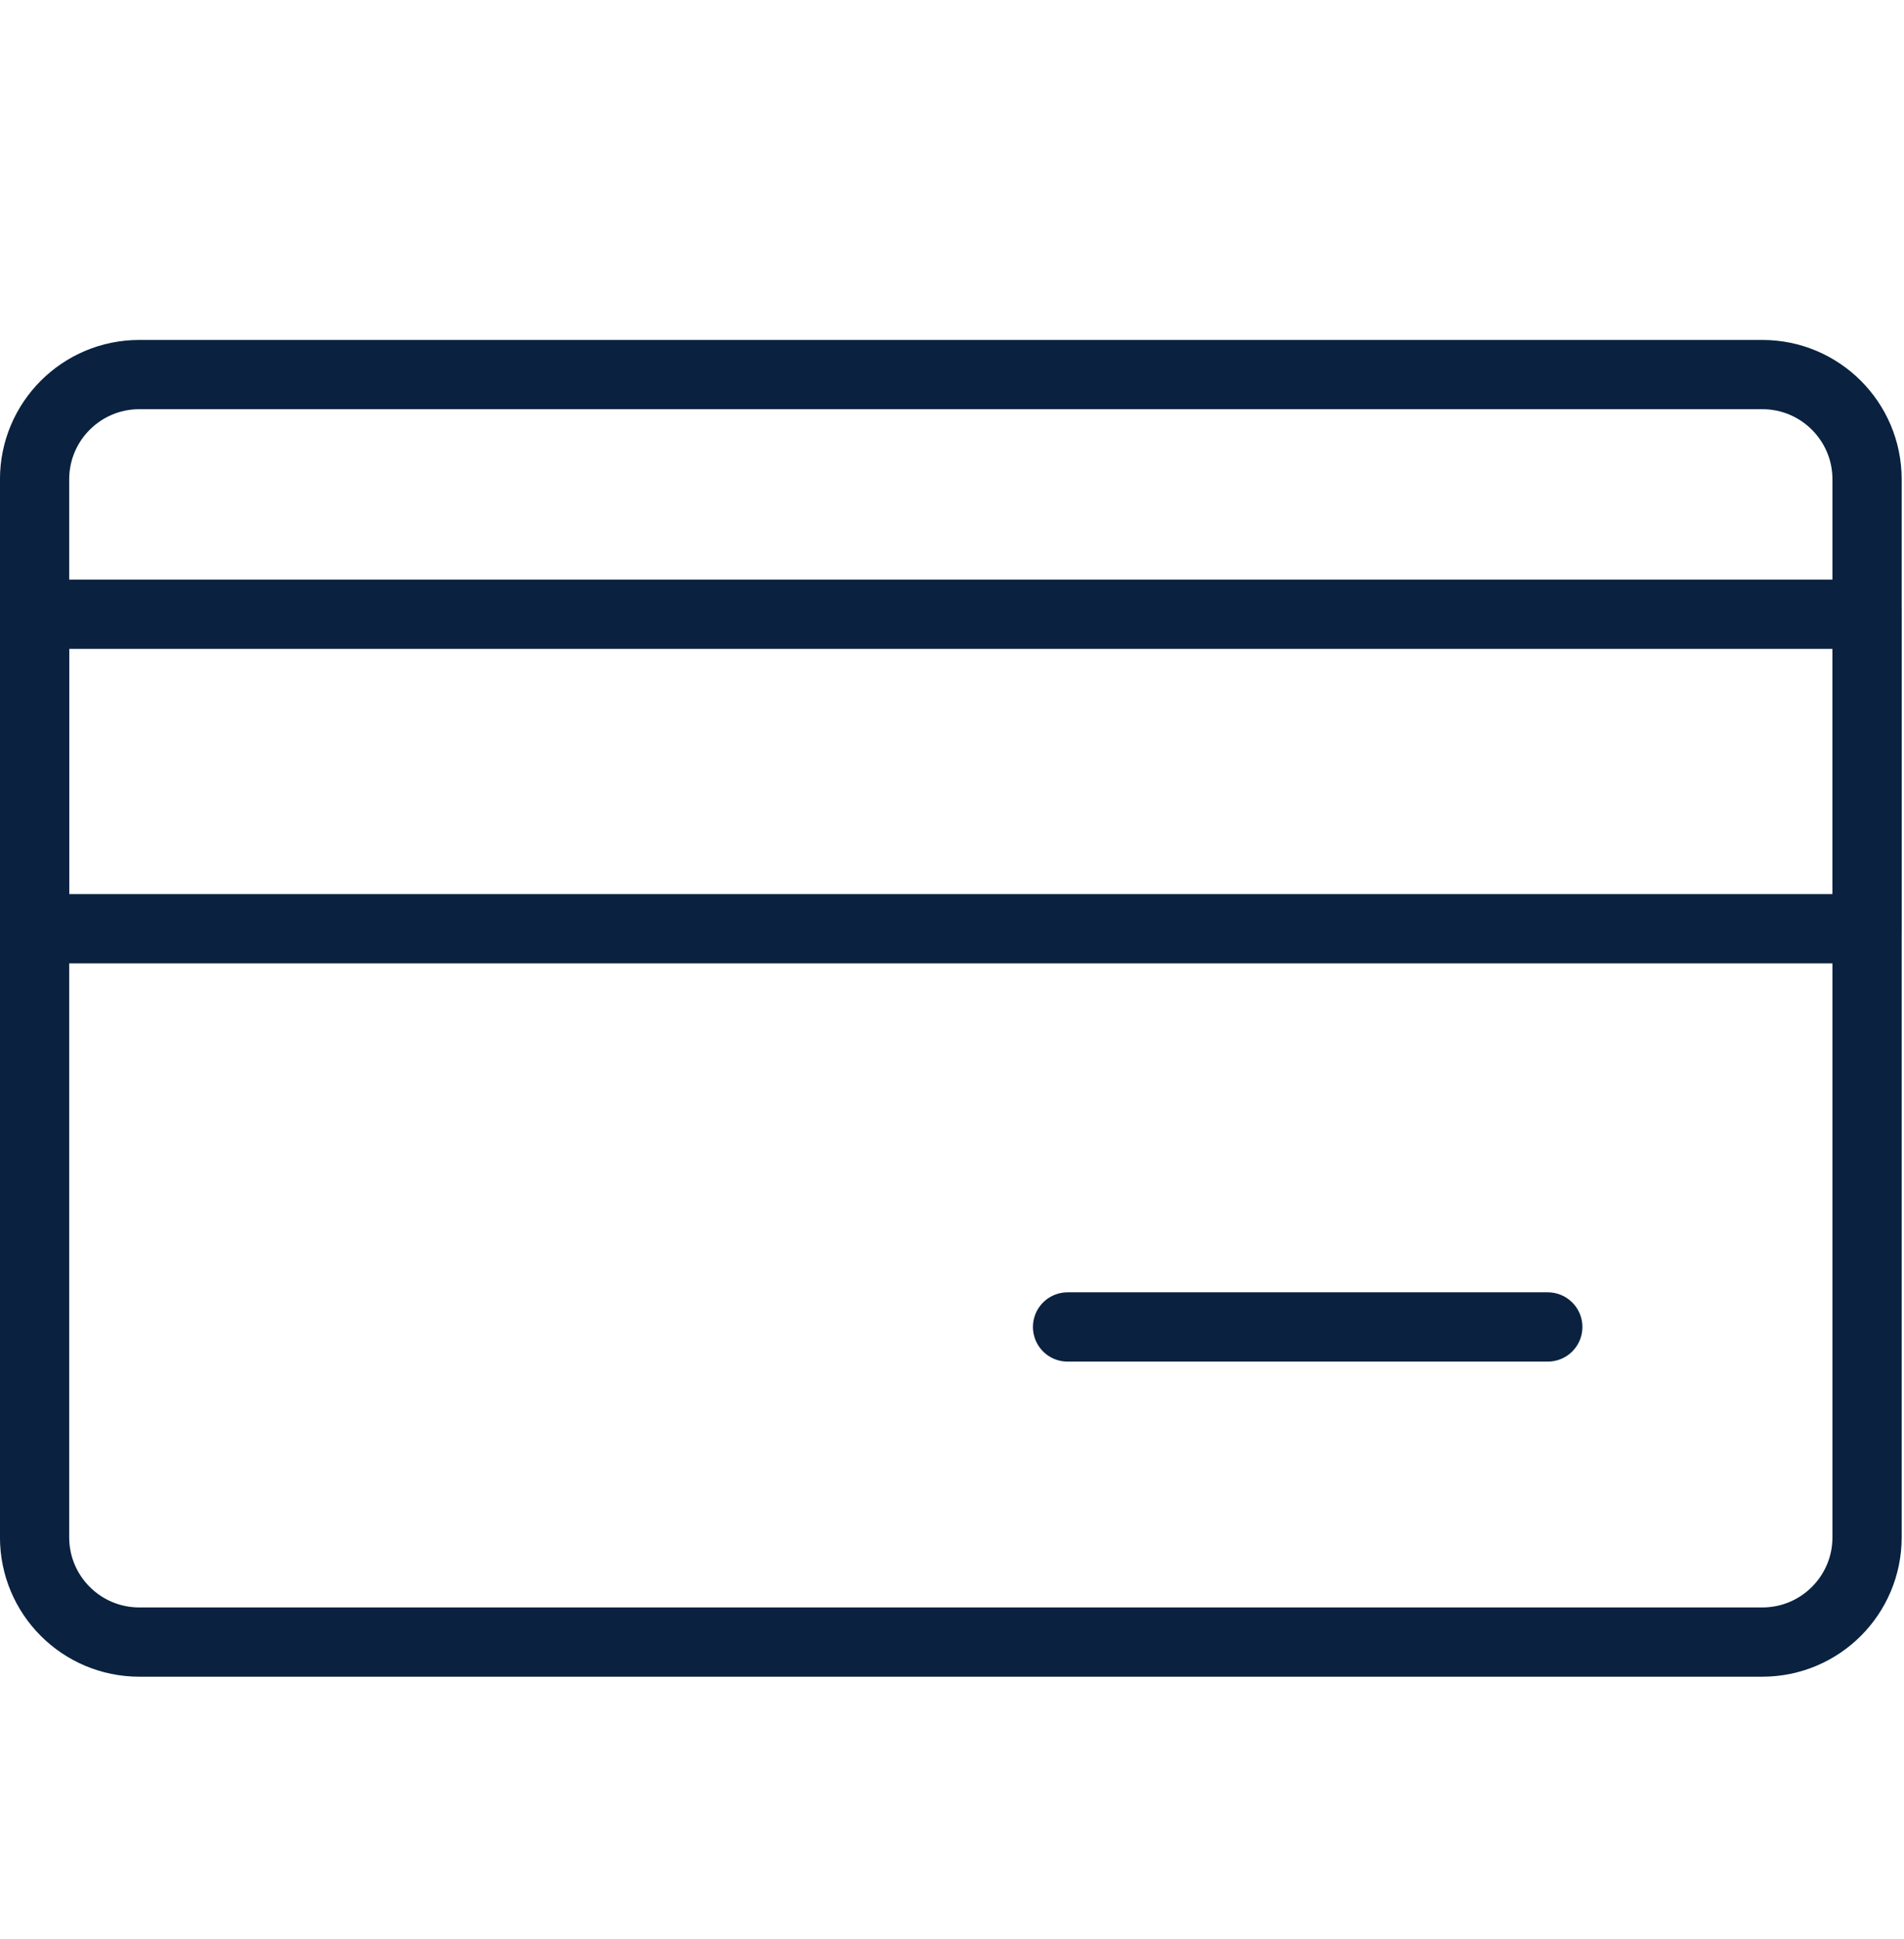
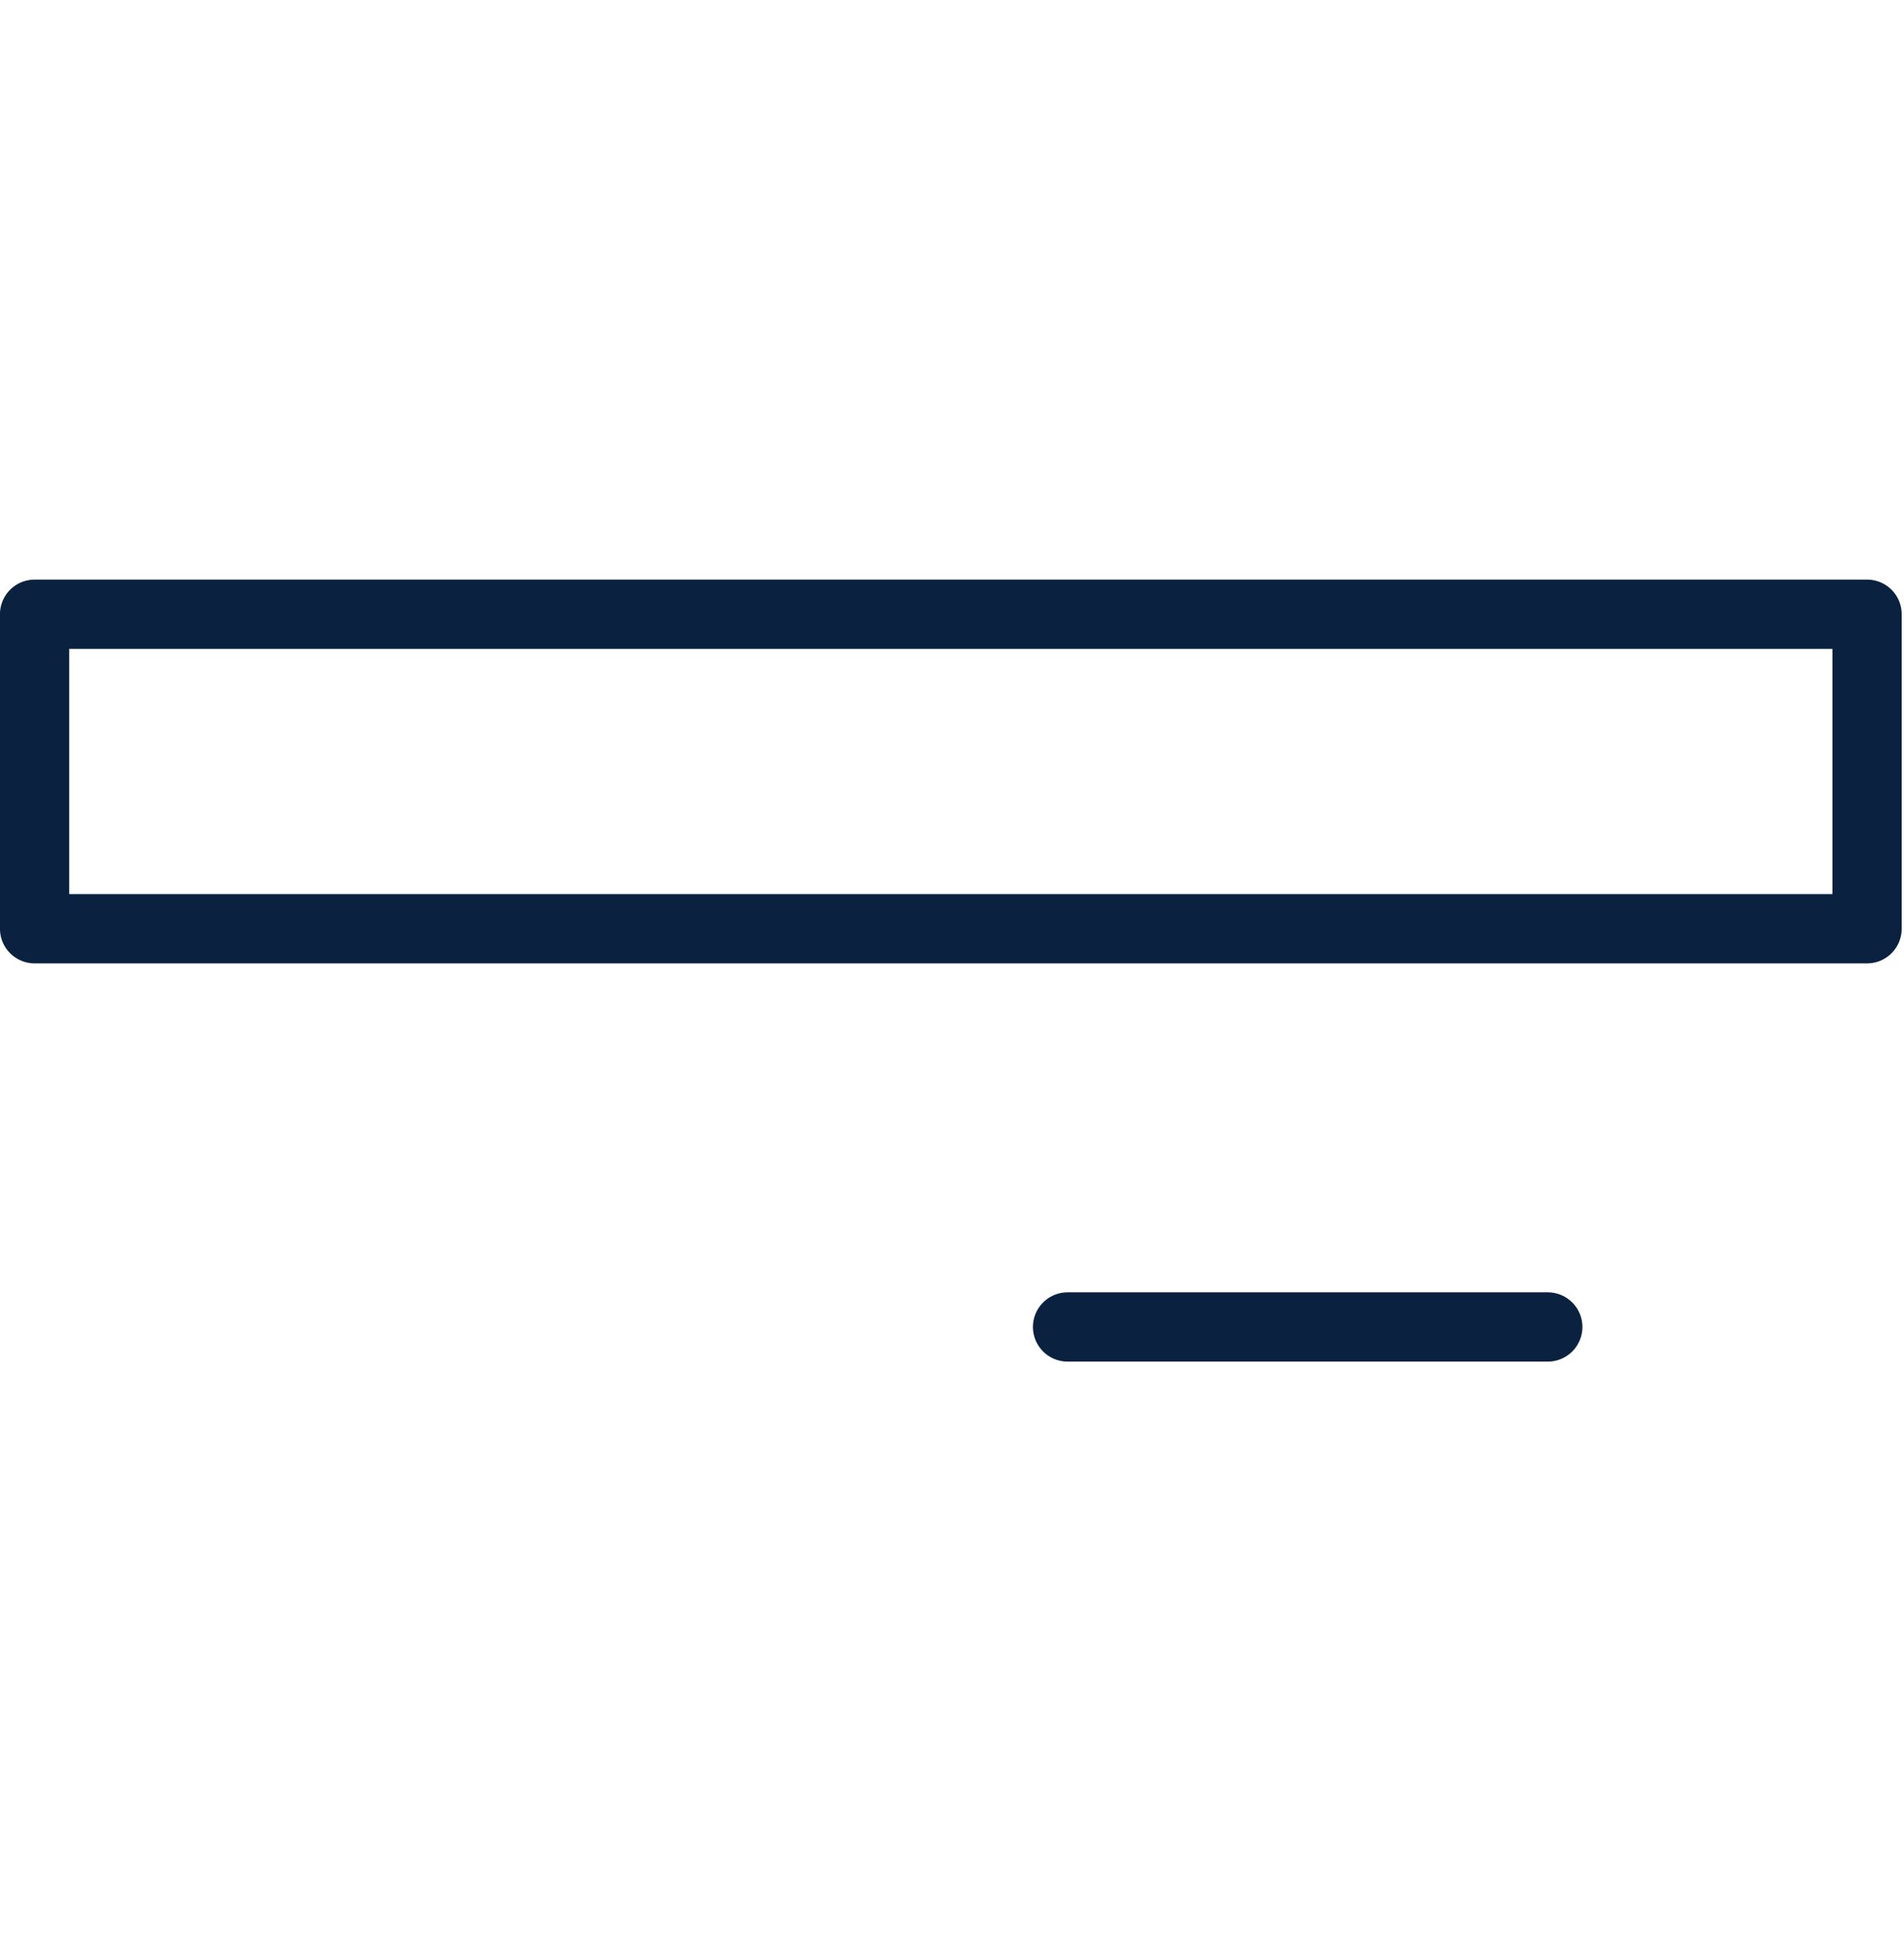
<svg xmlns="http://www.w3.org/2000/svg" width="55" height="56" viewBox="0 0 55 56" fill="none">
  <path d="M30.838 38.317H44.71" stroke="#0A2240" stroke-width="2" stroke-linecap="round" stroke-linejoin="round" />
-   <path d="M53.933 44.391C53.933 46.062 52.579 47.416 50.908 47.416H4.024C2.353 47.416 0.999 46.062 0.999 44.391V13.841C0.999 12.171 2.353 10.816 4.024 10.816H50.908C52.579 10.816 53.933 12.171 53.933 13.841V44.391H53.933Z" stroke="#0A2240" stroke-width="2" stroke-linecap="round" stroke-linejoin="round" />
  <path d="M53.933 17.736H0.999V26.818H53.933V17.736Z" stroke="#0A2240" stroke-width="2" stroke-miterlimit="10" stroke-linecap="round" stroke-linejoin="round" />
</svg>